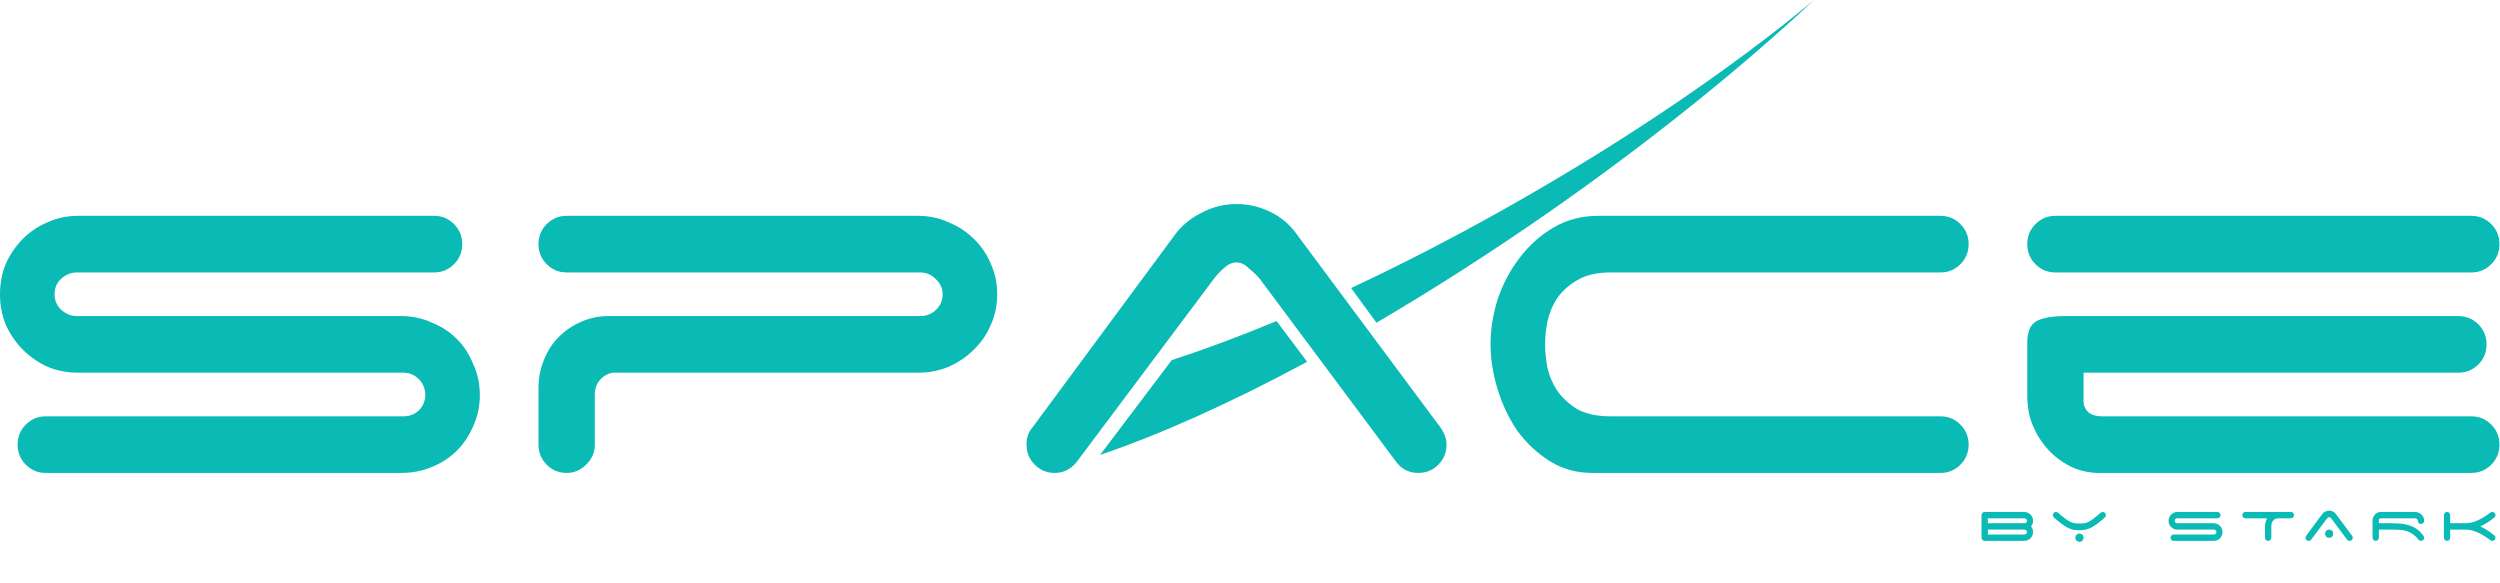
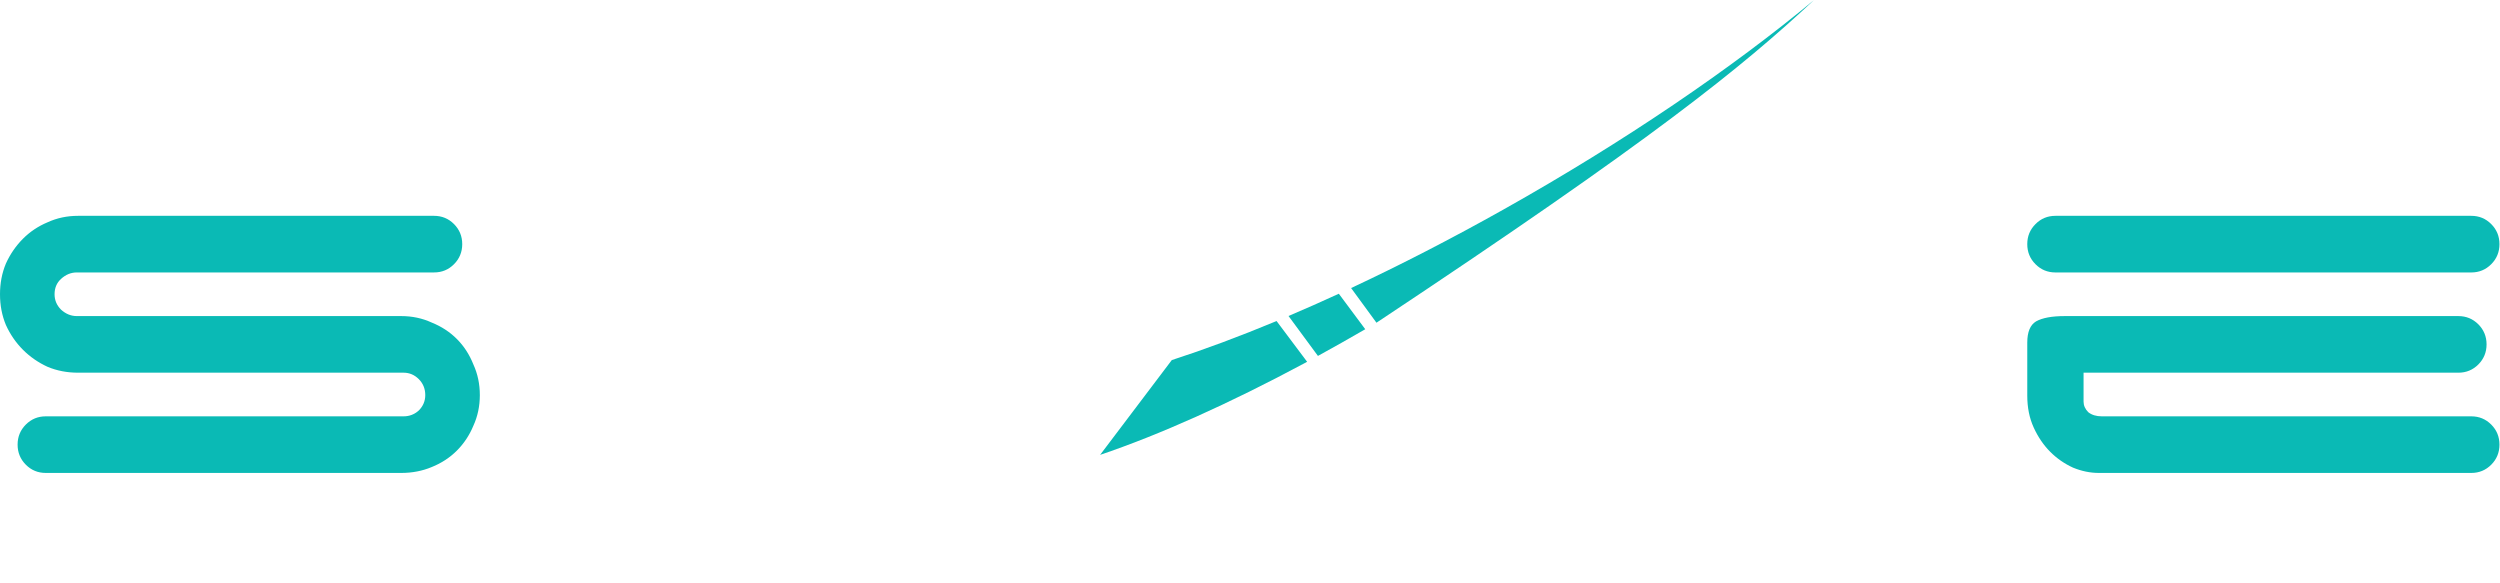
<svg xmlns="http://www.w3.org/2000/svg" width="120" height="28" viewBox="0 0 120 28" fill="none">
-   <path fill-rule="evenodd" clip-rule="evenodd" d="M52.805 21.834C55.646 20.873 58.984 19.38 62.603 17.441C62.649 17.416 62.696 17.391 62.742 17.366L61.301 15.444L61.274 15.41C59.493 16.151 57.807 16.778 56.246 17.284L52.805 21.834ZM65.532 15.803C64.762 16.249 64.004 16.677 63.261 17.084L61.849 15.168C62.638 14.833 63.443 14.476 64.264 14.099L65.532 15.803ZM66.07 15.49C68.82 13.877 71.704 12.034 74.556 10.038C79.331 6.695 83.593 3.248 87.075 0C83.165 3.249 78.001 6.78 72.19 10.044C69.668 11.46 67.203 12.727 64.853 13.826L66.07 15.49Z" fill="#0ABAB5" />
+   <path fill-rule="evenodd" clip-rule="evenodd" d="M52.805 21.834C55.646 20.873 58.984 19.38 62.603 17.441C62.649 17.416 62.696 17.391 62.742 17.366L61.301 15.444L61.274 15.41C59.493 16.151 57.807 16.778 56.246 17.284L52.805 21.834ZM65.532 15.803C64.762 16.249 64.004 16.677 63.261 17.084L61.849 15.168C62.638 14.833 63.443 14.476 64.264 14.099L65.532 15.803ZM66.07 15.49C79.331 6.695 83.593 3.248 87.075 0C83.165 3.249 78.001 6.78 72.19 10.044C69.668 11.46 67.203 12.727 64.853 13.826L66.07 15.49Z" fill="#0ABAB5" />
  <path d="M3.745 17.889C3.219 17.889 2.731 17.795 2.281 17.606C1.83 17.398 1.436 17.125 1.098 16.785C0.76 16.446 0.488 16.049 0.282 15.596C0.094 15.143 0 14.653 0 14.124C0 13.596 0.094 13.106 0.282 12.653C0.488 12.2 0.76 11.804 1.098 11.464C1.436 11.124 1.83 10.86 2.281 10.671C2.731 10.464 3.219 10.36 3.745 10.36H20.836C21.211 10.36 21.53 10.492 21.793 10.756C22.056 11.021 22.187 11.341 22.187 11.719C22.187 12.096 22.056 12.417 21.793 12.681C21.53 12.945 21.211 13.077 20.836 13.077H3.688C3.407 13.077 3.154 13.181 2.928 13.389C2.722 13.577 2.619 13.823 2.619 14.124C2.619 14.408 2.722 14.653 2.928 14.861C3.154 15.068 3.407 15.172 3.688 15.172H19.259C19.785 15.172 20.273 15.276 20.723 15.483C21.192 15.672 21.596 15.936 21.934 16.276C22.272 16.615 22.534 17.021 22.722 17.493C22.929 17.946 23.032 18.436 23.032 18.965C23.032 19.493 22.929 19.984 22.722 20.436C22.534 20.889 22.272 21.286 21.934 21.625C21.596 21.965 21.192 22.229 20.723 22.418C20.273 22.607 19.785 22.701 19.259 22.701H2.196C1.821 22.701 1.502 22.569 1.239 22.305C0.976 22.04 0.845 21.72 0.845 21.342C0.845 20.965 0.976 20.644 1.239 20.38C1.502 20.116 1.821 19.984 2.196 19.984H19.372C19.653 19.984 19.897 19.889 20.104 19.701C20.31 19.493 20.413 19.248 20.413 18.965C20.413 18.663 20.31 18.408 20.104 18.2C19.897 17.993 19.653 17.889 19.372 17.889H3.745Z" fill="#0ABAB5" />
-   <path d="M25.848 11.719C25.848 11.341 25.979 11.021 26.242 10.757C26.505 10.492 26.824 10.36 27.199 10.36H44.065C44.59 10.36 45.078 10.464 45.529 10.672C45.998 10.86 46.402 11.124 46.74 11.464C47.096 11.804 47.368 12.2 47.556 12.653C47.763 13.106 47.866 13.597 47.866 14.125C47.866 14.653 47.763 15.144 47.556 15.597C47.368 16.049 47.096 16.446 46.74 16.785C46.402 17.125 45.998 17.399 45.529 17.606C45.078 17.795 44.59 17.889 44.065 17.889H29.424C29.18 17.927 28.973 18.04 28.804 18.229C28.635 18.418 28.551 18.654 28.551 18.937V21.343C28.551 21.72 28.41 22.041 28.128 22.305C27.866 22.569 27.556 22.701 27.199 22.701C26.824 22.701 26.505 22.569 26.242 22.305C25.979 22.041 25.848 21.72 25.848 21.343V18.625C25.848 18.154 25.932 17.71 26.101 17.295C26.27 16.861 26.505 16.493 26.805 16.191C27.124 15.87 27.481 15.625 27.875 15.455C28.288 15.266 28.738 15.172 29.227 15.172H44.178C44.459 15.172 44.703 15.078 44.91 14.889C45.135 14.681 45.247 14.427 45.247 14.125C45.247 13.842 45.135 13.597 44.91 13.389C44.703 13.181 44.459 13.078 44.178 13.078H27.199C26.824 13.078 26.505 12.945 26.242 12.681C25.979 12.417 25.848 12.096 25.848 11.719Z" fill="#0ABAB5" />
-   <path d="M51.667 22.192C51.385 22.531 51.038 22.701 50.625 22.701C50.249 22.701 49.93 22.569 49.668 22.305C49.405 22.041 49.273 21.72 49.273 21.343C49.273 21.003 49.367 20.729 49.555 20.522L56.397 11.266C56.716 10.832 57.138 10.483 57.664 10.219C58.19 9.936 58.753 9.794 59.353 9.794C59.917 9.794 60.452 9.917 60.958 10.162C61.465 10.408 61.878 10.747 62.197 11.181L69.039 20.38C69.152 20.512 69.246 20.663 69.321 20.833C69.396 20.984 69.433 21.154 69.433 21.343C69.433 21.72 69.302 22.041 69.039 22.305C68.776 22.569 68.457 22.701 68.082 22.701C67.631 22.701 67.275 22.522 67.012 22.163L60.452 13.361C60.32 13.21 60.151 13.049 59.945 12.879C59.757 12.691 59.56 12.596 59.353 12.596C59.147 12.596 58.94 12.691 58.734 12.879C58.546 13.049 58.396 13.21 58.283 13.361L51.667 22.192Z" fill="#0ABAB5" />
-   <path d="M71.547 16.53C71.547 15.813 71.659 15.096 71.885 14.379C72.129 13.643 72.476 12.983 72.927 12.398C73.377 11.794 73.921 11.303 74.56 10.926C75.198 10.549 75.92 10.36 76.728 10.36H93.143C93.519 10.36 93.838 10.492 94.1 10.756C94.363 11.021 94.494 11.341 94.494 11.719C94.494 12.096 94.363 12.417 94.1 12.681C93.838 12.945 93.519 13.077 93.143 13.077H77.319C76.662 13.077 76.127 13.2 75.714 13.445C75.32 13.672 75.001 13.955 74.757 14.294C74.531 14.634 74.372 15.011 74.278 15.427C74.203 15.823 74.165 16.191 74.165 16.53C74.165 16.87 74.203 17.247 74.278 17.663C74.372 18.059 74.531 18.427 74.757 18.767C75.001 19.106 75.32 19.399 75.714 19.644C76.127 19.87 76.662 19.984 77.319 19.984H93.143C93.519 19.984 93.838 20.116 94.1 20.38C94.363 20.644 94.494 20.965 94.494 21.342C94.494 21.72 94.363 22.04 94.1 22.305C93.838 22.569 93.519 22.701 93.143 22.701H76.446C75.677 22.701 74.991 22.512 74.391 22.135C73.79 21.757 73.274 21.276 72.842 20.691C72.429 20.087 72.11 19.418 71.885 18.682C71.659 17.946 71.547 17.229 71.547 16.53Z" fill="#0ABAB5" />
  <path d="M97.309 11.719C97.309 11.341 97.439 11.021 97.703 10.757C97.965 10.492 98.284 10.36 98.66 10.36H118.622C118.998 10.36 119.317 10.492 119.58 10.757C119.843 11.021 119.974 11.341 119.974 11.719C119.974 12.096 119.843 12.417 119.58 12.681C119.317 12.945 118.998 13.078 118.622 13.078H98.66C98.284 13.078 97.965 12.945 97.703 12.681C97.439 12.417 97.309 12.096 97.309 11.719ZM100.743 22.701C100.33 22.701 99.918 22.616 99.504 22.446C99.092 22.258 98.725 22.003 98.406 21.682C98.087 21.361 97.824 20.974 97.618 20.522C97.411 20.069 97.309 19.559 97.309 18.993V16.446C97.309 15.936 97.449 15.597 97.73 15.427C98.031 15.257 98.491 15.172 99.11 15.172H118.003C118.378 15.172 118.697 15.304 118.961 15.568C119.223 15.832 119.355 16.153 119.355 16.531C119.355 16.908 119.223 17.229 118.961 17.493C118.697 17.757 118.378 17.889 118.003 17.889H100.011V19.276C100.011 19.465 100.087 19.635 100.237 19.786C100.406 19.918 100.622 19.984 100.884 19.984H118.622C118.998 19.984 119.317 20.116 119.58 20.38C119.843 20.644 119.974 20.965 119.974 21.343C119.974 21.72 119.843 22.041 119.58 22.305C119.317 22.569 118.998 22.701 118.622 22.701H100.743Z" fill="#0ABAB5" />
-   <path d="M95.417 25.657H97.174C97.206 25.657 97.233 25.645 97.256 25.622C97.281 25.598 97.294 25.571 97.294 25.539C97.294 25.505 97.281 25.477 97.256 25.456C97.233 25.433 97.206 25.421 97.174 25.421H95.417V25.657ZM95.417 24.879V25.115H97.177C97.209 25.115 97.236 25.105 97.259 25.083C97.282 25.062 97.294 25.034 97.294 25C97.294 24.968 97.281 24.941 97.256 24.918C97.233 24.892 97.206 24.879 97.174 24.879H95.417ZM95.265 25.963C95.223 25.963 95.187 25.948 95.158 25.918C95.128 25.888 95.113 25.852 95.113 25.81V24.726C95.113 24.684 95.128 24.648 95.158 24.618C95.187 24.588 95.223 24.573 95.265 24.573H97.161C97.22 24.573 97.275 24.585 97.326 24.608C97.379 24.63 97.424 24.66 97.462 24.698C97.502 24.736 97.532 24.782 97.554 24.835C97.577 24.886 97.588 24.941 97.588 25C97.588 25.053 97.579 25.103 97.56 25.15C97.543 25.195 97.52 25.235 97.49 25.271C97.52 25.307 97.543 25.349 97.56 25.395C97.579 25.44 97.588 25.488 97.588 25.539C97.588 25.598 97.577 25.654 97.554 25.704C97.532 25.756 97.502 25.8 97.462 25.838C97.424 25.877 97.379 25.907 97.326 25.931C97.275 25.952 97.22 25.963 97.161 25.963H95.265ZM99.617 25.81C99.617 25.755 99.636 25.708 99.674 25.669C99.712 25.631 99.759 25.612 99.814 25.612C99.868 25.612 99.915 25.631 99.953 25.669C99.991 25.708 100.01 25.755 100.01 25.81C100.01 25.865 99.991 25.912 99.953 25.95C99.915 25.988 99.868 26.007 99.814 26.007C99.759 26.007 99.712 25.988 99.674 25.95C99.636 25.912 99.617 25.865 99.617 25.81ZM99.814 25.128C99.896 25.128 99.968 25.125 100.032 25.118C100.095 25.11 100.163 25.089 100.235 25.055C100.306 25.021 100.388 24.97 100.478 24.902C100.571 24.834 100.686 24.739 100.823 24.618C100.859 24.588 100.895 24.573 100.931 24.573C100.973 24.573 101.009 24.588 101.038 24.618C101.068 24.648 101.083 24.684 101.083 24.726C101.083 24.75 101.077 24.772 101.064 24.793C101.054 24.815 101.04 24.833 101.023 24.848C100.89 24.966 100.77 25.065 100.665 25.144C100.561 25.22 100.464 25.282 100.371 25.329C100.278 25.373 100.187 25.405 100.098 25.424C100.01 25.443 99.915 25.453 99.814 25.453C99.706 25.453 99.606 25.444 99.516 25.427C99.427 25.408 99.338 25.375 99.247 25.329C99.156 25.282 99.059 25.22 98.956 25.144C98.852 25.065 98.733 24.966 98.598 24.848C98.581 24.833 98.566 24.815 98.553 24.793C98.543 24.772 98.538 24.75 98.538 24.726C98.538 24.684 98.553 24.648 98.582 24.618C98.612 24.588 98.647 24.573 98.69 24.573C98.711 24.573 98.729 24.578 98.747 24.586C98.764 24.595 98.781 24.605 98.797 24.618C98.932 24.737 99.045 24.831 99.136 24.898C99.229 24.966 99.311 25.017 99.383 25.051C99.456 25.085 99.526 25.107 99.592 25.115C99.657 25.124 99.731 25.128 99.814 25.128ZM104.513 25.421C104.454 25.421 104.399 25.41 104.348 25.389C104.298 25.366 104.253 25.335 104.215 25.297C104.177 25.259 104.146 25.214 104.123 25.163C104.103 25.112 104.092 25.057 104.092 24.997C104.092 24.938 104.103 24.883 104.123 24.832C104.146 24.781 104.177 24.736 104.215 24.698C104.253 24.66 104.298 24.63 104.348 24.608C104.399 24.585 104.454 24.573 104.513 24.573H106.434C106.477 24.573 106.513 24.588 106.542 24.618C106.571 24.648 106.586 24.684 106.586 24.726C106.586 24.769 106.571 24.805 106.542 24.835C106.513 24.864 106.477 24.879 106.434 24.879H104.507C104.475 24.879 104.446 24.891 104.421 24.914C104.398 24.936 104.386 24.963 104.386 24.997C104.386 25.029 104.398 25.057 104.421 25.08C104.446 25.103 104.475 25.115 104.507 25.115H106.257C106.316 25.115 106.371 25.127 106.421 25.15C106.474 25.171 106.519 25.201 106.558 25.239C106.596 25.278 106.625 25.323 106.646 25.376C106.669 25.427 106.681 25.483 106.681 25.542C106.681 25.602 106.669 25.657 106.646 25.708C106.625 25.759 106.596 25.803 106.558 25.842C106.519 25.88 106.474 25.91 106.421 25.931C106.371 25.952 106.316 25.963 106.257 25.963H104.338C104.296 25.963 104.26 25.948 104.231 25.918C104.201 25.888 104.187 25.852 104.187 25.81C104.187 25.767 104.201 25.731 104.231 25.701C104.26 25.672 104.296 25.657 104.338 25.657H106.27C106.301 25.657 106.329 25.646 106.352 25.625C106.375 25.602 106.387 25.574 106.387 25.542C106.387 25.508 106.375 25.479 106.352 25.456C106.329 25.433 106.301 25.421 106.27 25.421H104.513ZM109.96 24.573C110.003 24.573 110.038 24.588 110.068 24.618C110.098 24.648 110.113 24.684 110.113 24.726C110.113 24.767 110.099 24.802 110.071 24.832C110.044 24.859 110.011 24.875 109.973 24.879H109.337C109.274 24.884 109.221 24.899 109.179 24.927C109.138 24.953 109.107 24.985 109.084 25.023C109.06 25.061 109.045 25.102 109.036 25.147C109.028 25.192 109.023 25.232 109.023 25.268V25.81C109.023 25.852 109.009 25.888 108.979 25.918C108.95 25.948 108.914 25.963 108.872 25.963C108.829 25.963 108.794 25.948 108.764 25.918C108.734 25.888 108.72 25.852 108.72 25.81V25.268C108.72 25.202 108.728 25.136 108.745 25.07C108.762 25.003 108.787 24.939 108.821 24.879H107.783C107.74 24.879 107.705 24.864 107.675 24.835C107.645 24.805 107.631 24.769 107.631 24.726C107.631 24.684 107.645 24.648 107.675 24.618C107.705 24.588 107.74 24.573 107.783 24.573H109.96ZM111.603 25.619C111.603 25.563 111.622 25.517 111.66 25.478C111.697 25.44 111.744 25.421 111.799 25.421C111.854 25.421 111.9 25.44 111.939 25.478C111.976 25.517 111.995 25.563 111.995 25.619C111.995 25.674 111.976 25.721 111.939 25.759C111.9 25.797 111.854 25.816 111.799 25.816C111.744 25.816 111.697 25.797 111.66 25.759C111.622 25.721 111.603 25.674 111.603 25.619ZM110.935 25.905C110.903 25.944 110.864 25.963 110.818 25.963C110.775 25.963 110.74 25.948 110.71 25.918C110.68 25.888 110.666 25.852 110.666 25.81C110.666 25.771 110.677 25.741 110.697 25.717L111.467 24.675C111.502 24.627 111.55 24.587 111.609 24.558C111.668 24.526 111.732 24.51 111.799 24.51C111.863 24.51 111.922 24.524 111.98 24.551C112.036 24.579 112.083 24.617 112.119 24.666L112.888 25.701C112.901 25.716 112.911 25.733 112.92 25.752C112.928 25.769 112.933 25.788 112.933 25.81C112.933 25.852 112.917 25.888 112.888 25.918C112.858 25.948 112.822 25.963 112.78 25.963C112.73 25.963 112.69 25.942 112.66 25.902L111.922 24.911C111.908 24.894 111.889 24.876 111.866 24.857C111.844 24.836 111.822 24.825 111.799 24.825C111.776 24.825 111.753 24.836 111.73 24.857C111.708 24.876 111.691 24.894 111.679 24.911L110.935 25.905ZM116.359 25.81C116.359 25.852 116.344 25.888 116.315 25.918C116.285 25.948 116.249 25.963 116.207 25.963C116.186 25.963 116.167 25.958 116.15 25.95C116.133 25.941 116.117 25.931 116.103 25.918C116.09 25.905 116.08 25.895 116.074 25.886C115.988 25.778 115.897 25.693 115.805 25.631C115.714 25.57 115.618 25.523 115.517 25.491C115.415 25.459 115.308 25.44 115.194 25.434C115.082 25.425 114.961 25.421 114.833 25.421H114.187V25.81C114.187 25.852 114.172 25.888 114.14 25.918C114.11 25.948 114.075 25.963 114.035 25.963C113.993 25.963 113.957 25.948 113.928 25.918C113.898 25.888 113.883 25.852 113.883 25.81V24.991C113.883 24.927 113.895 24.87 113.918 24.819C113.941 24.768 113.971 24.724 114.007 24.688C114.042 24.652 114.084 24.625 114.13 24.605C114.177 24.584 114.223 24.573 114.27 24.573H115.922C115.981 24.573 116.037 24.585 116.09 24.608C116.142 24.63 116.189 24.66 116.229 24.698C116.269 24.736 116.301 24.781 116.324 24.832C116.347 24.883 116.359 24.938 116.359 24.997C116.359 25.04 116.344 25.076 116.315 25.106C116.285 25.135 116.249 25.15 116.207 25.15C116.165 25.15 116.129 25.135 116.1 25.106C116.07 25.076 116.055 25.04 116.055 24.997C116.055 24.965 116.044 24.939 116.02 24.918C115.999 24.896 115.974 24.884 115.944 24.879H114.286C114.258 24.879 114.236 24.887 114.219 24.902C114.202 24.914 114.192 24.93 114.187 24.949V25.115H114.833C115.019 25.115 115.186 25.126 115.336 25.147C115.486 25.168 115.621 25.203 115.741 25.252C115.864 25.299 115.972 25.361 116.067 25.44C116.165 25.517 116.251 25.611 116.328 25.724C116.348 25.751 116.359 25.78 116.359 25.81ZM117.609 25.115H118.34C118.45 25.115 118.558 25.101 118.663 25.074C118.768 25.044 118.871 25.006 118.97 24.959C119.071 24.912 119.168 24.859 119.258 24.8C119.351 24.74 119.439 24.68 119.524 24.618C119.559 24.588 119.595 24.573 119.631 24.573C119.673 24.573 119.709 24.588 119.739 24.618C119.768 24.648 119.784 24.684 119.784 24.726C119.784 24.756 119.775 24.783 119.758 24.806C119.742 24.827 119.721 24.846 119.698 24.863C119.643 24.906 119.59 24.946 119.54 24.985C119.489 25.021 119.439 25.055 119.388 25.087C119.338 25.118 119.285 25.149 119.23 25.179C119.177 25.209 119.119 25.238 119.059 25.268C119.119 25.298 119.177 25.328 119.23 25.357C119.285 25.387 119.338 25.418 119.388 25.45C119.439 25.482 119.489 25.517 119.54 25.555C119.59 25.591 119.643 25.63 119.698 25.673C119.721 25.69 119.742 25.71 119.758 25.733C119.775 25.755 119.784 25.78 119.784 25.81C119.784 25.852 119.768 25.888 119.739 25.918C119.709 25.948 119.673 25.963 119.631 25.963C119.595 25.963 119.559 25.948 119.524 25.918C119.437 25.854 119.347 25.793 119.255 25.733C119.164 25.674 119.069 25.621 118.97 25.574C118.871 25.527 118.768 25.49 118.663 25.462C118.558 25.435 118.45 25.421 118.34 25.421H117.609V25.81C117.609 25.852 117.594 25.888 117.564 25.918C117.535 25.948 117.5 25.963 117.46 25.963C117.417 25.963 117.382 25.948 117.352 25.918C117.322 25.888 117.308 25.852 117.308 25.81V24.726C117.308 24.684 117.322 24.648 117.352 24.618C117.382 24.588 117.417 24.573 117.457 24.573C117.499 24.573 117.535 24.588 117.564 24.618C117.594 24.648 117.609 24.684 117.609 24.726V25.115Z" fill="#0ABAB5" />
</svg>